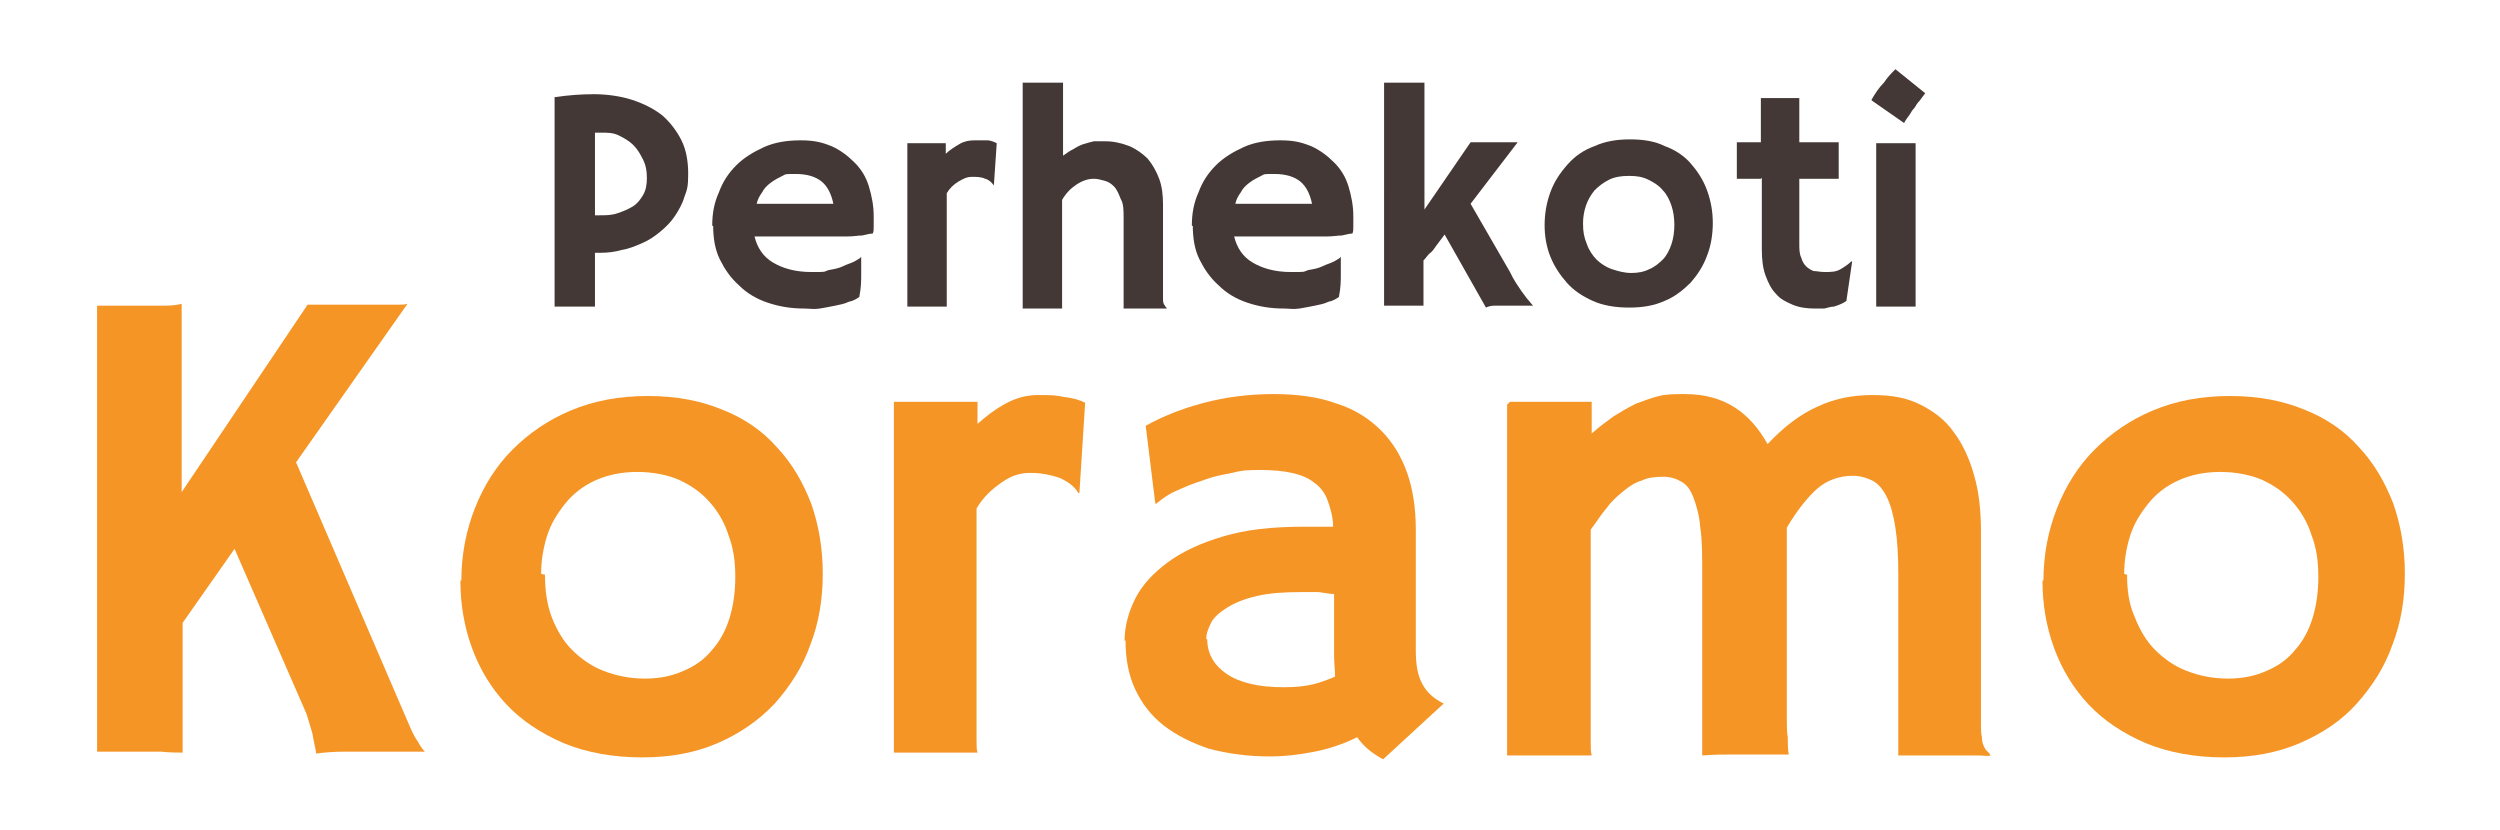
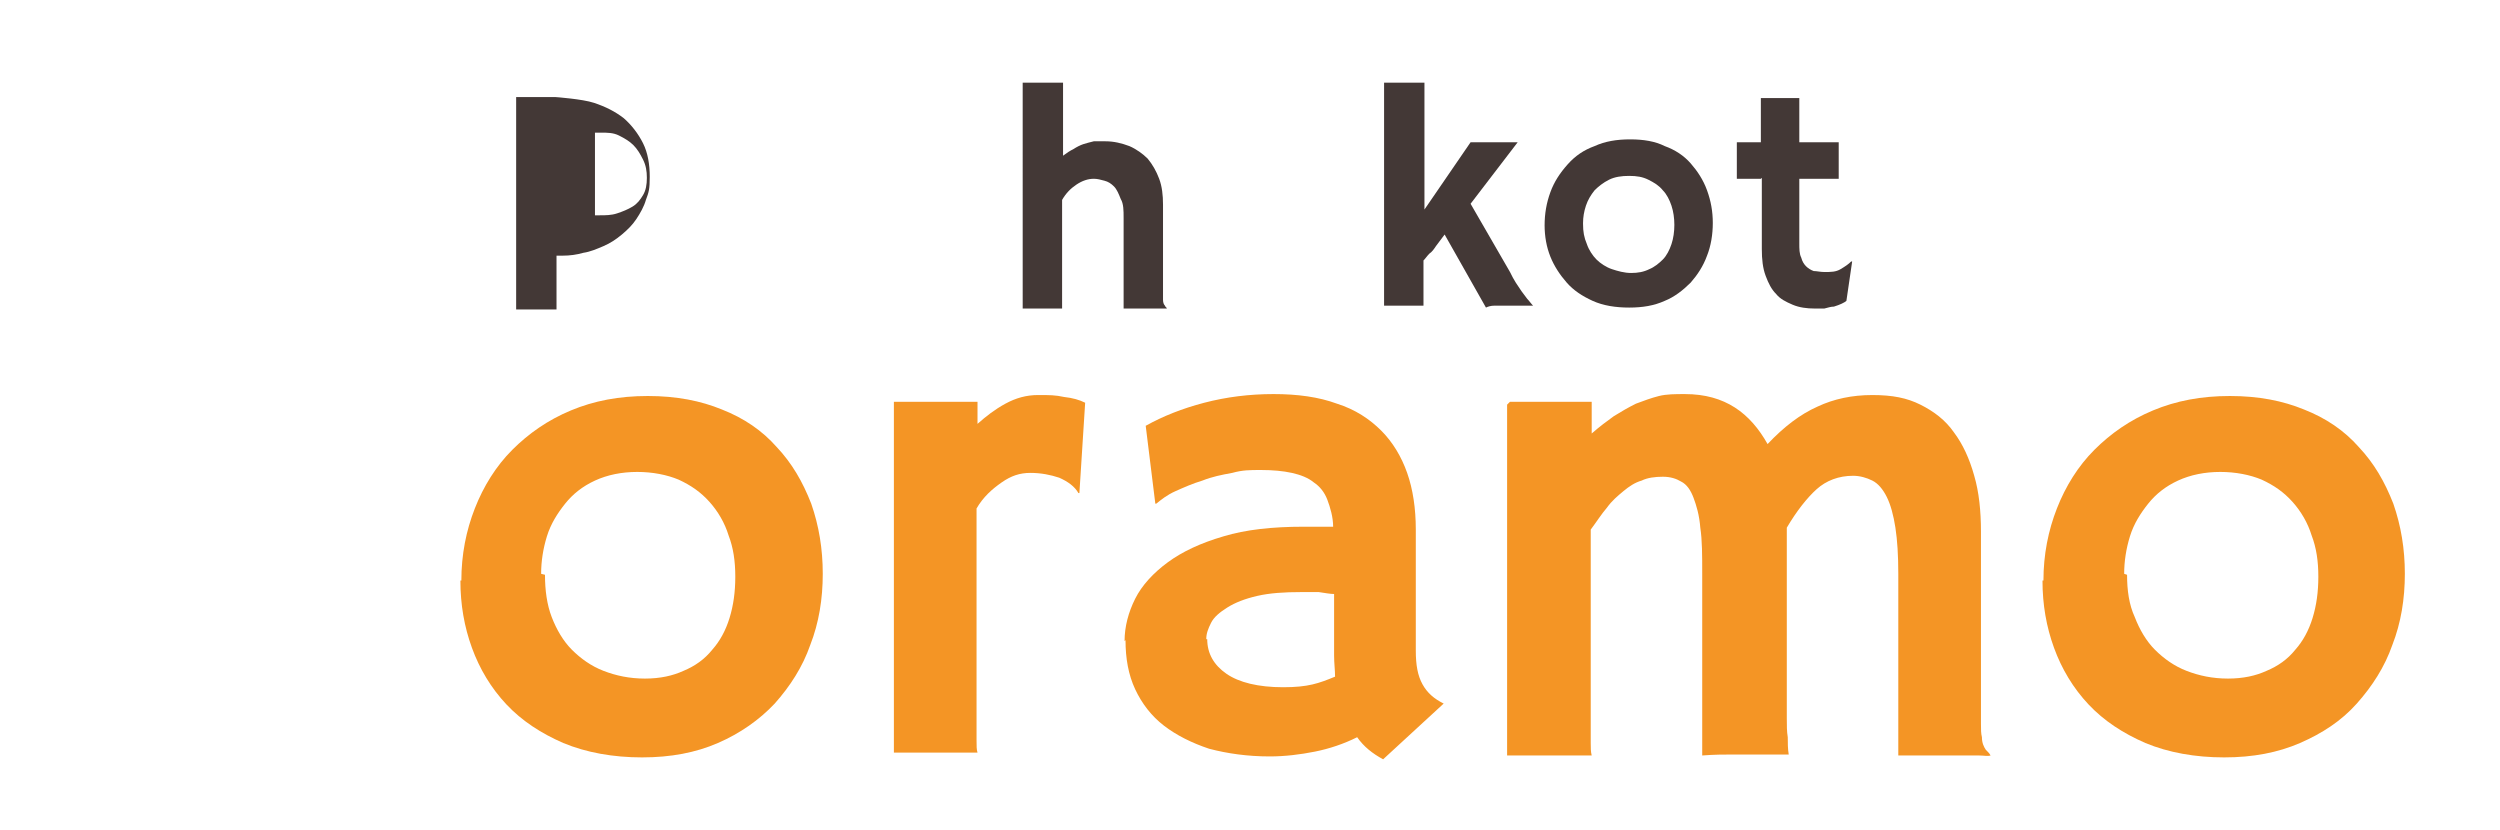
<svg xmlns="http://www.w3.org/2000/svg" id="Layer_1" version="1.1" viewBox="0 0 260.1 86.4">
  <defs>
    <style>
      .st0 {
        fill: #433836;
      }

      .st1 {
        fill: #f49525;
      }
    </style>
  </defs>
-   <path class="st0" d="M57.8,10.1c1.3-.2,2.7-.3,4-.3s2.8.2,4,.6c1.2.4,2.2.9,3.1,1.6.8.7,1.5,1.6,2,2.6s.7,2.2.7,3.5-.1,1.6-.4,2.4c-.2.7-.6,1.4-1,2s-.9,1.1-1.5,1.6c-.6.5-1.2.9-1.9,1.2-.7.3-1.4.6-2.1.7-.7.2-1.4.3-2.2.3s-.2,0-.3,0-.2,0-.3,0v5.6h-4.2V10.1ZM62,22.4c0,0,.1,0,.2,0h.2c.6,0,1.2,0,1.8-.2.6-.2,1.1-.4,1.6-.7.5-.3.8-.7,1.1-1.2.3-.5.4-1.1.4-1.8s-.1-1.3-.4-1.9-.6-1.1-1-1.5-.9-.7-1.5-1-1.2-.3-1.9-.3h-.3c-.1,0-.2,0-.3,0v8.6Z" />
-   <path class="st0" d="M74.1,23.5c0-1.3.2-2.4.7-3.5.4-1.1,1-2,1.8-2.8s1.8-1.4,2.9-1.9,2.4-.7,3.8-.7,2.2.2,3.2.6c.9.4,1.7,1,2.4,1.7.7.7,1.2,1.5,1.5,2.5s.5,2,.5,3.1,0,.8,0,1.1c0,.3,0,.5-.1.7-.3,0-.6.1-1.1.2-.4,0-.9.1-1.5.1s-1.2,0-1.9,0c-.7,0-1.4,0-2.2,0h-1.3c-.5,0-1,0-1.6,0-.5,0-1,0-1.5,0h-1.2c.3,1.2.9,2.1,1.9,2.7,1,.6,2.3,1,4,1s1.2,0,1.8-.2c.6-.1,1.1-.2,1.5-.4s.8-.3,1.2-.5c.3-.2.6-.3.7-.5,0,.5,0,1.1,0,1.8s0,1.4-.2,2.4c-.3.2-.6.4-1.1.5-.4.2-.9.3-1.4.4-.5.1-1,.2-1.6.3s-1.1,0-1.6,0c-1.4,0-2.6-.2-3.8-.6-1.2-.4-2.2-1-3-1.8-.9-.8-1.5-1.7-2-2.7s-.7-2.2-.7-3.5ZM78.6,21.2c.3,0,.6,0,.9,0,.4,0,.8,0,1.1,0h2c.2,0,.5,0,.9,0,.3,0,.7,0,1.1,0,.4,0,.7,0,1.1,0,.4,0,.7,0,1,0-.2-1-.6-1.8-1.2-2.3s-1.5-.8-2.7-.8-1,0-1.4.2c-.4.2-.8.4-1.2.7s-.7.6-.9,1c-.3.4-.5.8-.6,1.3Z" />
-   <path class="st0" d="M94.4,14.9h4v1.1c.4-.4.9-.7,1.4-1s1-.4,1.6-.4.9,0,1.3,0,.8.2,1,.3l-.3,4.4h0c-.2-.3-.5-.6-.9-.7-.4-.2-.9-.2-1.4-.2s-.9.2-1.4.5c-.5.3-.9.7-1.2,1.2v10c0,.6,0,1,0,1.2s0,.5,0,.6h-4.1V14.9Z" />
+   <path class="st0" d="M57.8,10.1s2.8.2,4,.6c1.2.4,2.2.9,3.1,1.6.8.7,1.5,1.6,2,2.6s.7,2.2.7,3.5-.1,1.6-.4,2.4c-.2.7-.6,1.4-1,2s-.9,1.1-1.5,1.6c-.6.5-1.2.9-1.9,1.2-.7.3-1.4.6-2.1.7-.7.2-1.4.3-2.2.3s-.2,0-.3,0-.2,0-.3,0v5.6h-4.2V10.1ZM62,22.4c0,0,.1,0,.2,0h.2c.6,0,1.2,0,1.8-.2.6-.2,1.1-.4,1.6-.7.5-.3.8-.7,1.1-1.2.3-.5.4-1.1.4-1.8s-.1-1.3-.4-1.9-.6-1.1-1-1.5-.9-.7-1.5-1-1.2-.3-1.9-.3h-.3c-.1,0-.2,0-.3,0v8.6Z" />
  <path class="st0" d="M106.6,8.6h4v7.6c.4-.3.7-.5,1.1-.7.3-.2.7-.4,1-.5s.7-.2,1.1-.3c.4,0,.8,0,1.2,0,.9,0,1.7.2,2.5.5.7.3,1.4.8,1.9,1.3.5.6.9,1.3,1.2,2.1.3.8.4,1.7.4,2.7v6.5c0,.7,0,1.3,0,1.7,0,.5,0,.8,0,1.1,0,.3,0,.5,0,.6,0,.3.1.5.2.6,0,.1.2.2.2.3h0c-.2,0-.3,0-.5,0-.2,0-.4,0-.7,0-.2,0-.5,0-.8,0-.3,0-.5,0-.8,0s-.4,0-.7,0c-.3,0-.6,0-1,0v-9.4c0-.8,0-1.5-.3-2-.2-.5-.4-1-.7-1.3-.3-.3-.6-.5-1-.6-.4-.1-.7-.2-1.1-.2-.6,0-1.2.2-1.8.6-.6.4-1.1.9-1.5,1.6v9.5c0,.6,0,1,0,1.2,0,.3,0,.5,0,.6h-4.1V8.6Z" />
-   <path class="st0" d="M124,23.5c0-1.3.2-2.4.7-3.5.4-1.1,1-2,1.8-2.8s1.8-1.4,2.9-1.9,2.4-.7,3.8-.7,2.2.2,3.2.6c.9.4,1.7,1,2.4,1.7.7.7,1.2,1.5,1.5,2.5s.5,2,.5,3.1,0,.8,0,1.1c0,.3,0,.5-.1.7-.3,0-.6.1-1.1.2-.4,0-.9.1-1.5.1s-1.2,0-1.9,0c-.7,0-1.4,0-2.2,0h-1.3c-.5,0-1,0-1.6,0-.5,0-1,0-1.5,0h-1.2c.3,1.2.9,2.1,1.9,2.7,1,.6,2.3,1,4,1s1.2,0,1.8-.2c.6-.1,1.1-.2,1.5-.4s.8-.3,1.2-.5c.3-.2.6-.3.7-.5,0,.5,0,1.1,0,1.8s0,1.4-.2,2.4c-.3.2-.6.4-1.1.5-.4.2-.9.3-1.4.4-.5.1-1,.2-1.6.3s-1.1,0-1.6,0c-1.4,0-2.6-.2-3.8-.6-1.2-.4-2.2-1-3-1.8-.9-.8-1.5-1.7-2-2.7s-.7-2.2-.7-3.5ZM128.4,21.2c.3,0,.6,0,.9,0,.4,0,.8,0,1.1,0h2c.2,0,.5,0,.9,0,.3,0,.7,0,1.1,0,.4,0,.7,0,1.1,0,.4,0,.7,0,1,0-.2-1-.6-1.8-1.2-2.3s-1.5-.8-2.7-.8-1,0-1.4.2c-.4.2-.8.4-1.2.7s-.7.6-.9,1c-.3.4-.5.8-.6,1.3Z" />
  <path class="st0" d="M144.2,8.6h4v13.2l4.8-7h4.9l-4.9,6.4,4.1,7.1c.2.4.4.8.6,1.1.2.3.4.6.6.9s.4.5.6.8c.2.2.4.5.6.7h-2.4c-.7,0-1.2,0-1.6,0-.4,0-.7.1-.9.2l-4.3-7.6-.9,1.2c-.2.3-.4.6-.7.8-.2.2-.4.5-.6.7v2.5c0,.6,0,1,0,1.4,0,.4,0,.6,0,.8h-4.1V8.6Z" />
  <path class="st0" d="M160.7,23.5c0-1.3.2-2.4.6-3.5.4-1.1,1-2,1.8-2.9s1.7-1.5,2.8-1.9c1.1-.5,2.3-.7,3.7-.7s2.6.2,3.6.7c1.1.4,2,1,2.7,1.8.7.8,1.3,1.7,1.7,2.8s.6,2.2.6,3.4-.2,2.4-.6,3.4c-.4,1.1-1,2-1.7,2.8-.8.8-1.7,1.5-2.7,1.9-1.1.5-2.3.7-3.7.7s-2.7-.2-3.8-.7c-1.1-.5-2-1.1-2.7-1.9-.7-.8-1.3-1.7-1.7-2.7-.4-1-.6-2.1-.6-3.3ZM164.7,23.3c0,.8.1,1.4.4,2.1.2.6.6,1.2,1,1.6.4.4,1,.8,1.6,1s1.3.4,2,.4,1.3-.1,1.9-.4c.5-.2,1-.6,1.4-1,.4-.4.7-1,.9-1.6.2-.6.3-1.3.3-2s-.1-1.4-.3-2c-.2-.6-.5-1.2-.9-1.6-.4-.5-.9-.8-1.5-1.1s-1.2-.4-2-.4-1.5.1-2.1.4c-.6.3-1.1.7-1.5,1.1-.4.5-.7,1-.9,1.6-.2.6-.3,1.2-.3,1.8Z" />
  <path class="st0" d="M183.2,18.6h-2.5c0-.2,0-.3,0-.5v-3c0-.2,0-.3,0-.3h2.5v-4.6h4v4.6h4.1v3.8h-4.1v6.7c0,.6,0,1.1.2,1.5.1.4.3.7.5.9s.5.4.8.5c.3,0,.7.1,1.1.1.7,0,1.2,0,1.7-.3s.8-.5,1.1-.8h.1l-.6,4.1c-.1.1-.3.2-.5.3s-.5.2-.8.3c-.3,0-.6.1-1,.2-.3,0-.7,0-1,0-.8,0-1.6-.1-2.3-.4s-1.3-.6-1.7-1.1c-.5-.5-.8-1.1-1.1-1.9s-.4-1.7-.4-2.8v-7.4Z" />
-   <path class="st0" d="M194.7,10.4c.4-.7.8-1.3,1.3-1.8.4-.6.8-1,1.2-1.4l3.1,2.5c-.2.3-.4.5-.6.8-.2.2-.4.5-.5.7-.2.2-.4.5-.5.7-.2.3-.4.5-.6.9l-3.3-2.3ZM195.2,14.9h4.1v15.2c0,.6,0,1,0,1.2,0,.3,0,.5,0,.6h-4.1V14.9Z" />
-   <path class="st1" d="M10,31.8c.5,0,.9,0,1.4,0,.5,0,.9,0,1.3,0s.8,0,1.1,0h.8c.9,0,1.8,0,2.6,0,.8,0,1.4-.1,1.7-.2v19.6l13.1-19.5c.4,0,.8,0,1.3,0,.5,0,1,0,1.6,0,.5,0,1,0,1.4,0h1c.4,0,.9,0,1.4,0s1,0,1.4,0c.5,0,.9,0,1.3,0,.4,0,.7,0,1-.1l-11.6,16.5,11.8,27.4c.3.7.6,1.3.9,1.7.2.4.5.8.7,1h-2.1c-2.7,0-4.7,0-6.1,0-1.4,0-2.4.1-3.1.2-.1-.7-.3-1.4-.4-2.1-.2-.7-.4-1.3-.6-2l-7.5-17.2-5.4,7.7v13.5c-.5,0-1.3,0-2.3-.1-1,0-2.3,0-3.8,0h-2.8V31.8Z" />
  <path class="st1" d="M48,60.4c0-2.7.5-5.2,1.4-7.5.9-2.3,2.2-4.4,3.9-6.1,1.7-1.7,3.7-3.1,6.1-4.1,2.4-1,5-1.5,8-1.5s5.5.5,7.7,1.4c2.3.9,4.2,2.2,5.7,3.9,1.6,1.7,2.7,3.6,3.6,5.9.8,2.3,1.2,4.7,1.2,7.3s-.4,5.1-1.3,7.4c-.8,2.3-2.1,4.3-3.7,6.1-1.6,1.7-3.6,3.1-5.9,4.1-2.3,1-4.9,1.5-7.9,1.5s-5.8-.5-8.2-1.5c-2.3-1-4.3-2.3-5.9-4-1.6-1.7-2.8-3.7-3.6-5.9-.8-2.2-1.2-4.5-1.2-7ZM56.7,59.8c0,1.6.2,3.1.7,4.4.5,1.3,1.2,2.5,2.1,3.4.9.9,2,1.7,3.3,2.2,1.3.5,2.7.8,4.3.8s2.9-.3,4-.8c1.2-.5,2.2-1.2,3-2.2.8-.9,1.4-2,1.8-3.3.4-1.3.6-2.7.6-4.3s-.2-3-.7-4.3c-.4-1.3-1.1-2.5-2-3.5-.9-1-1.9-1.7-3.2-2.3-1.2-.5-2.7-.8-4.3-.8s-3.1.3-4.4.9-2.3,1.4-3.1,2.4-1.5,2.1-1.9,3.4-.6,2.6-.6,3.9Z" />
  <path class="st1" d="M93.2,41.8h8.5v2.3c.9-.8,1.8-1.5,2.9-2.1,1.1-.6,2.2-.9,3.4-.9s1.8,0,2.7.2c.9.1,1.6.3,2.2.6l-.6,9.4h-.1c-.4-.7-1.1-1.2-2-1.6-.9-.3-1.9-.5-3-.5s-2,.3-3,1c-1,.7-1.9,1.5-2.6,2.7v21.5c0,1.2,0,2.1,0,2.6,0,.6,0,1,.1,1.3h-8.7v-36.5Z" />
  <path class="st1" d="M117,66.7c0-1.5.4-3,1.1-4.4.7-1.4,1.9-2.7,3.4-3.8,1.5-1.1,3.4-2,5.8-2.7,2.3-.7,5.1-1,8.3-1s.4,0,.6,0,.4,0,.7,0h1.8c0-1-.3-2-.6-2.8-.3-.8-.8-1.4-1.4-1.8-.6-.5-1.4-.8-2.3-1-.9-.2-2-.3-3.2-.3s-1.9,0-3,.3c-1.1.2-2.1.4-3.1.8-1,.3-1.9.7-2.8,1.1s-1.5.9-2,1.3h-.1c0,0-1-8.1-1-8.1,1.8-1,3.8-1.8,6.1-2.4,2.3-.6,4.7-.9,7.2-.9s4.7.3,6.6,1c1.9.6,3.4,1.6,4.6,2.8,1.2,1.2,2.1,2.7,2.7,4.4.6,1.7.9,3.7.9,5.9v12.6c0,1.5.2,2.6.7,3.5.5.9,1.2,1.5,2.2,2l-6.3,5.8c-1.1-.6-2-1.3-2.7-2.3-1.4.7-2.9,1.2-4.4,1.5-1.5.3-3.1.5-4.7.5-2.3,0-4.4-.3-6.3-.8-1.8-.6-3.4-1.4-4.7-2.4-1.3-1-2.3-2.3-3-3.8-.7-1.5-1-3.2-1-5.1ZM125.6,66.5c0,1.5.7,2.7,2,3.6,1.3.9,3.3,1.4,5.9,1.4s3.7-.4,5.4-1.1c0-.7-.1-1.4-.1-2.2v-6.4c-.4,0-.9-.1-1.6-.2-.6,0-1.2,0-1.8,0-1.8,0-3.3.1-4.6.4-1.3.3-2.3.7-3.1,1.2-.8.5-1.4,1-1.7,1.6-.3.6-.5,1.1-.5,1.7Z" />
  <path class="st1" d="M157.1,41.8h8.5v3.3c.8-.7,1.6-1.3,2.3-1.8.8-.5,1.5-.9,2.3-1.3.8-.3,1.6-.6,2.4-.8.8-.2,1.7-.2,2.7-.2,2.1,0,3.8.5,5.2,1.4s2.5,2.2,3.4,3.8c1.7-1.8,3.4-3.1,5.2-3.9,1.7-.8,3.6-1.2,5.7-1.2s3.6.3,5,1c1.4.7,2.6,1.6,3.5,2.9.9,1.2,1.6,2.7,2.1,4.5.5,1.7.7,3.7.7,5.8v13.9c0,1.5,0,2.7,0,3.7,0,1,0,1.8,0,2.4,0,.6,0,1,.1,1.4,0,.6.2,1,.4,1.3.2.2.4.4.5.6h0c-.3.1-.7,0-1.2,0-.4,0-.9,0-1.4,0-.5,0-1.1,0-1.6,0-.6,0-1.1,0-1.7,0s-.9,0-1.5,0c-.6,0-1.3,0-2.2,0v-18.9c0-1.9-.1-3.5-.3-4.8-.2-1.3-.5-2.4-.9-3.2-.4-.8-.9-1.4-1.5-1.7-.6-.3-1.3-.5-2-.5-1.5,0-2.8.5-3.8,1.4-1,.9-2.1,2.3-3.1,4v.5c0,2.8,0,5.3,0,7.4s0,3.9,0,5.4c0,1.5,0,2.8,0,3.8,0,1,0,1.9,0,2.7,0,.8,0,1.4.1,2,0,.6,0,1.2.1,1.8h-5.9c-.8,0-1.8,0-3.1.1v-18.9c0-1.9,0-3.5-.2-4.8-.1-1.3-.4-2.3-.7-3.1-.3-.8-.7-1.4-1.3-1.7-.5-.3-1.1-.5-1.9-.5s-1.6.1-2.2.4c-.7.2-1.3.6-1.9,1.1-.6.5-1.2,1-1.7,1.7-.6.7-1.1,1.5-1.7,2.3v13.4c0,1.7,0,3,0,4.2,0,1.1,0,2.1,0,2.8,0,.8,0,1.4,0,1.8,0,.5,0,.9.1,1.3h-8.8v-36.5Z" />
  <path class="st1" d="M212.6,60.4c0-2.7.5-5.2,1.4-7.5.9-2.3,2.2-4.4,3.9-6.1,1.7-1.7,3.7-3.1,6.1-4.1,2.4-1,5-1.5,8-1.5s5.5.5,7.7,1.4c2.3.9,4.2,2.2,5.7,3.9,1.6,1.7,2.7,3.6,3.6,5.9.8,2.3,1.2,4.7,1.2,7.3s-.4,5.1-1.3,7.4c-.8,2.3-2.1,4.3-3.7,6.1s-3.6,3.1-5.9,4.1c-2.3,1-4.9,1.5-7.9,1.5s-5.8-.5-8.2-1.5c-2.3-1-4.3-2.3-5.9-4-1.6-1.7-2.8-3.7-3.6-5.9-.8-2.2-1.2-4.5-1.2-7ZM221.3,59.8c0,1.6.2,3.1.8,4.4.5,1.3,1.2,2.5,2.1,3.4.9.9,2,1.7,3.3,2.2,1.3.5,2.7.8,4.3.8s2.9-.3,4-.8c1.2-.5,2.2-1.2,3-2.2.8-.9,1.4-2,1.8-3.3.4-1.3.6-2.7.6-4.3s-.2-3-.7-4.3c-.4-1.3-1.1-2.5-2-3.5-.9-1-1.9-1.7-3.2-2.3-1.2-.5-2.7-.8-4.3-.8s-3.1.3-4.4.9-2.3,1.4-3.1,2.4-1.5,2.1-1.9,3.4c-.4,1.3-.6,2.6-.6,3.9Z" />
</svg>